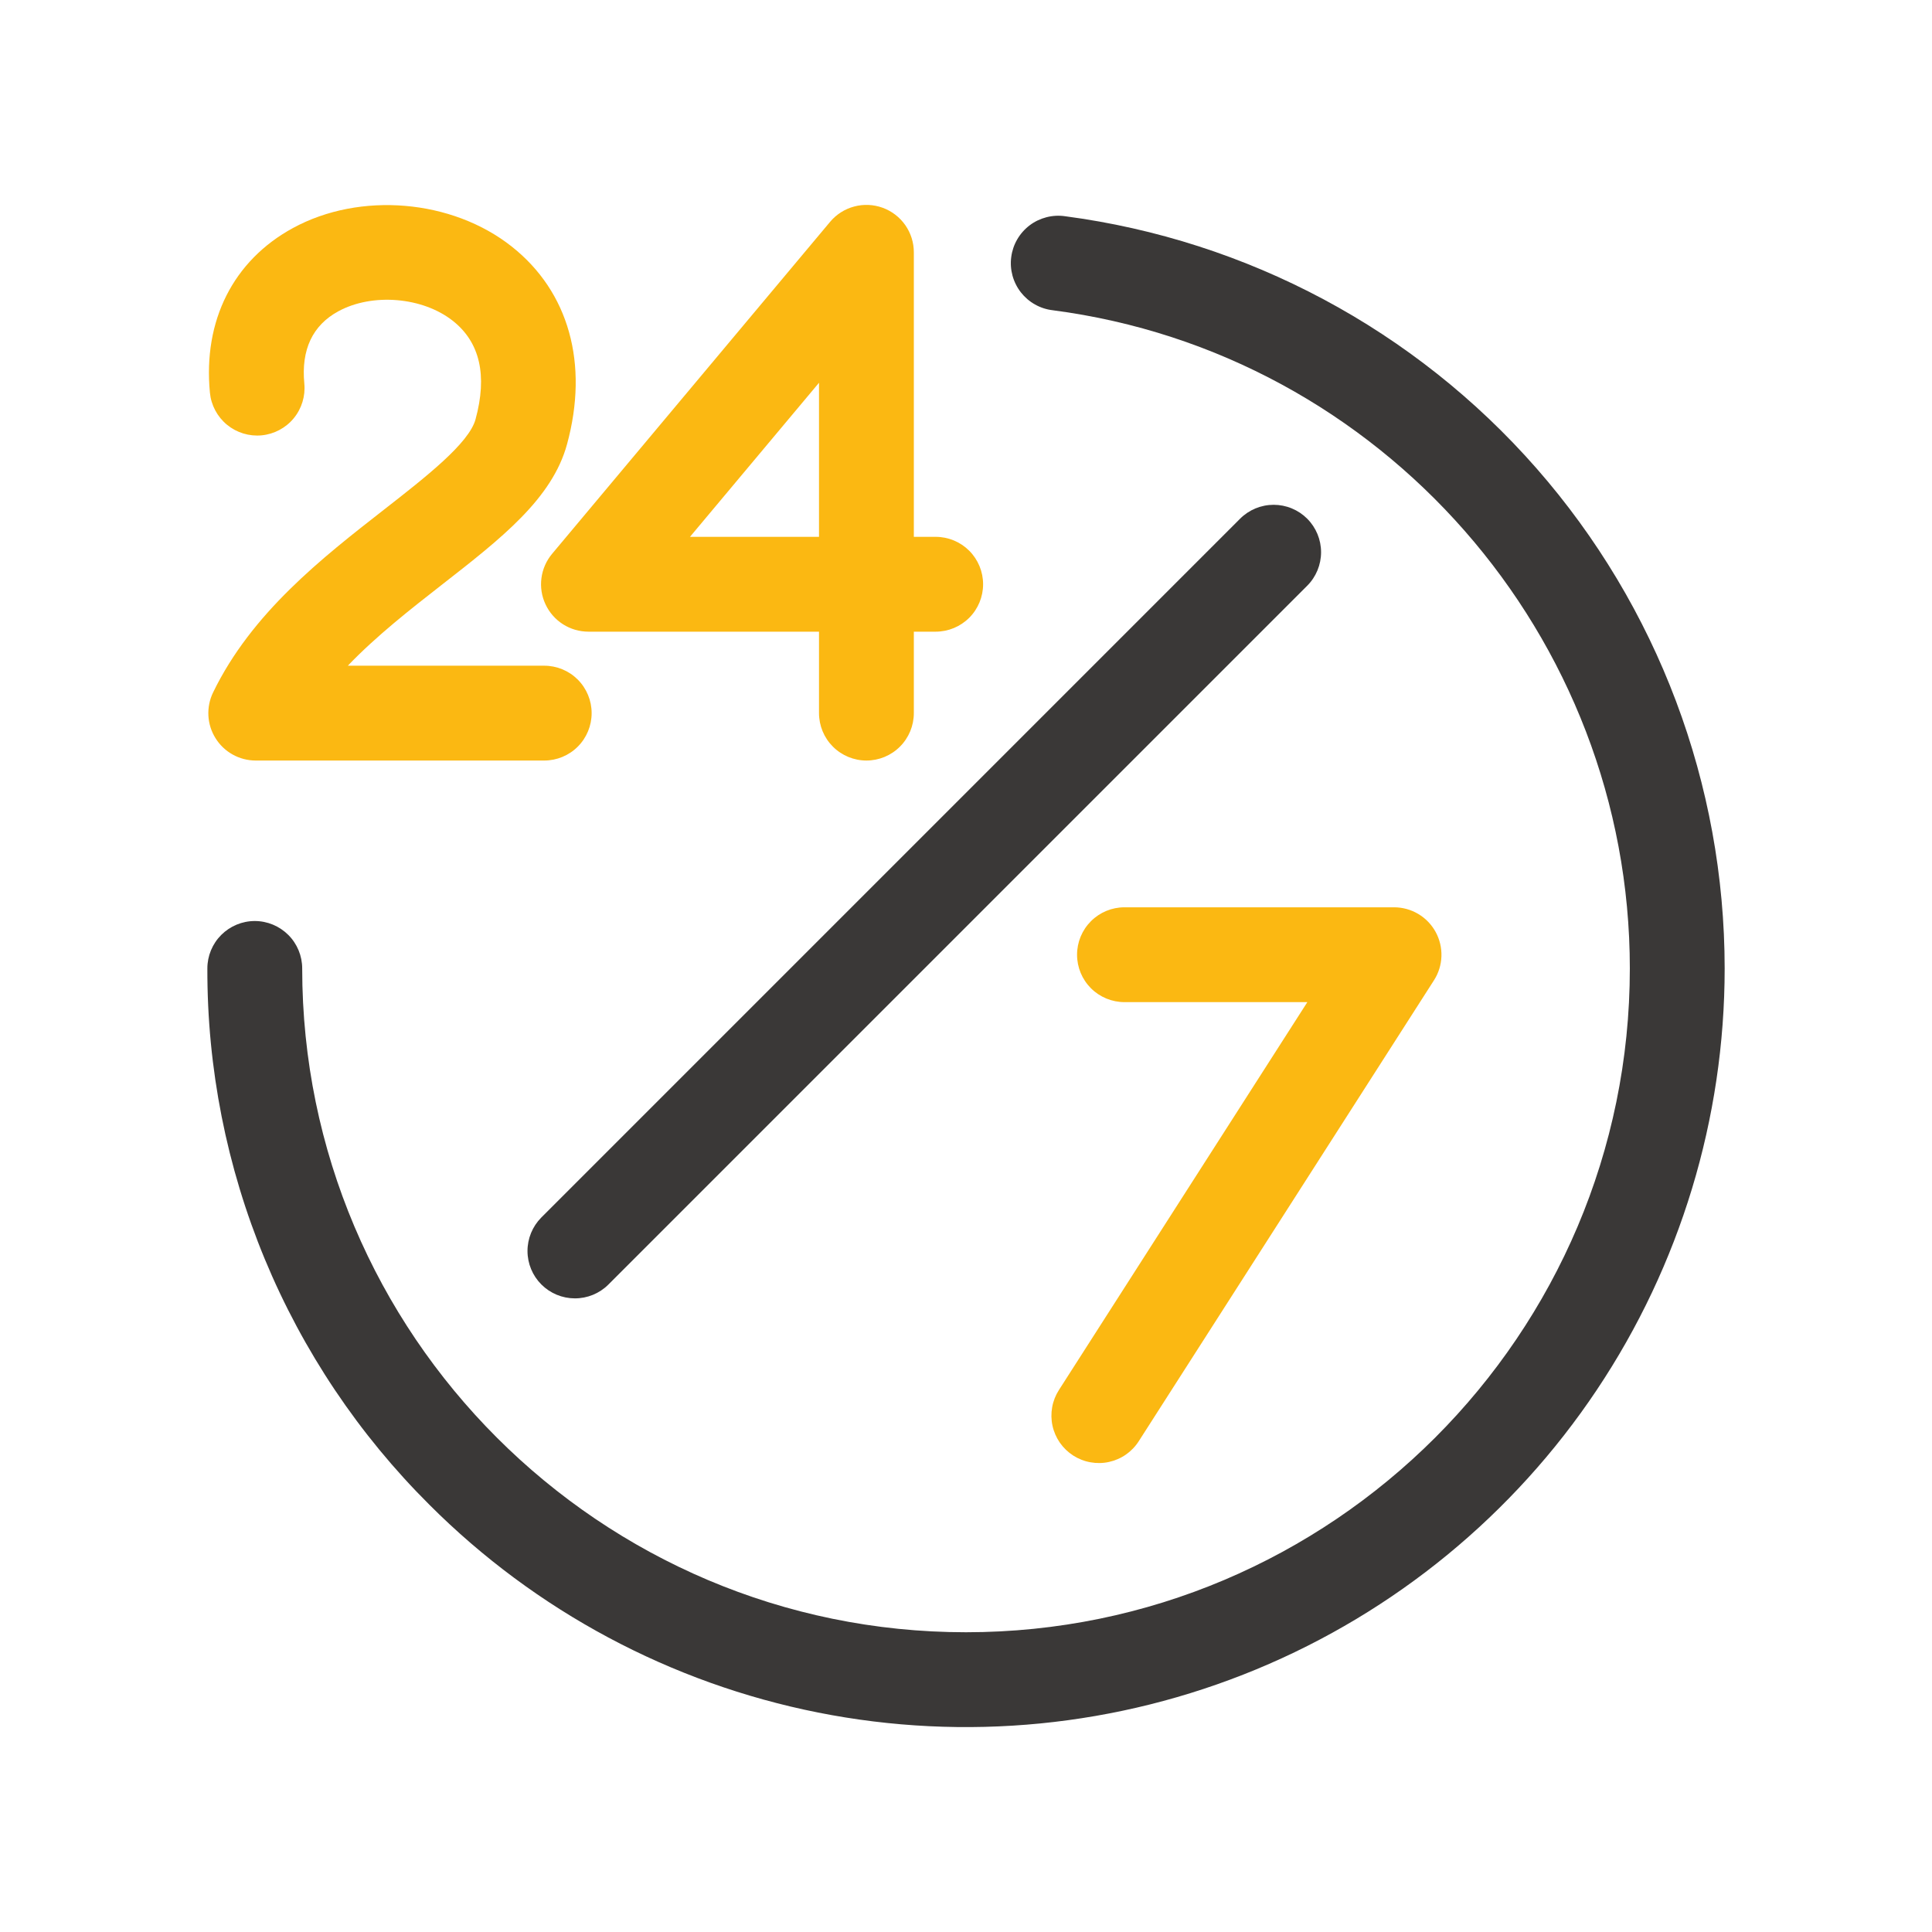
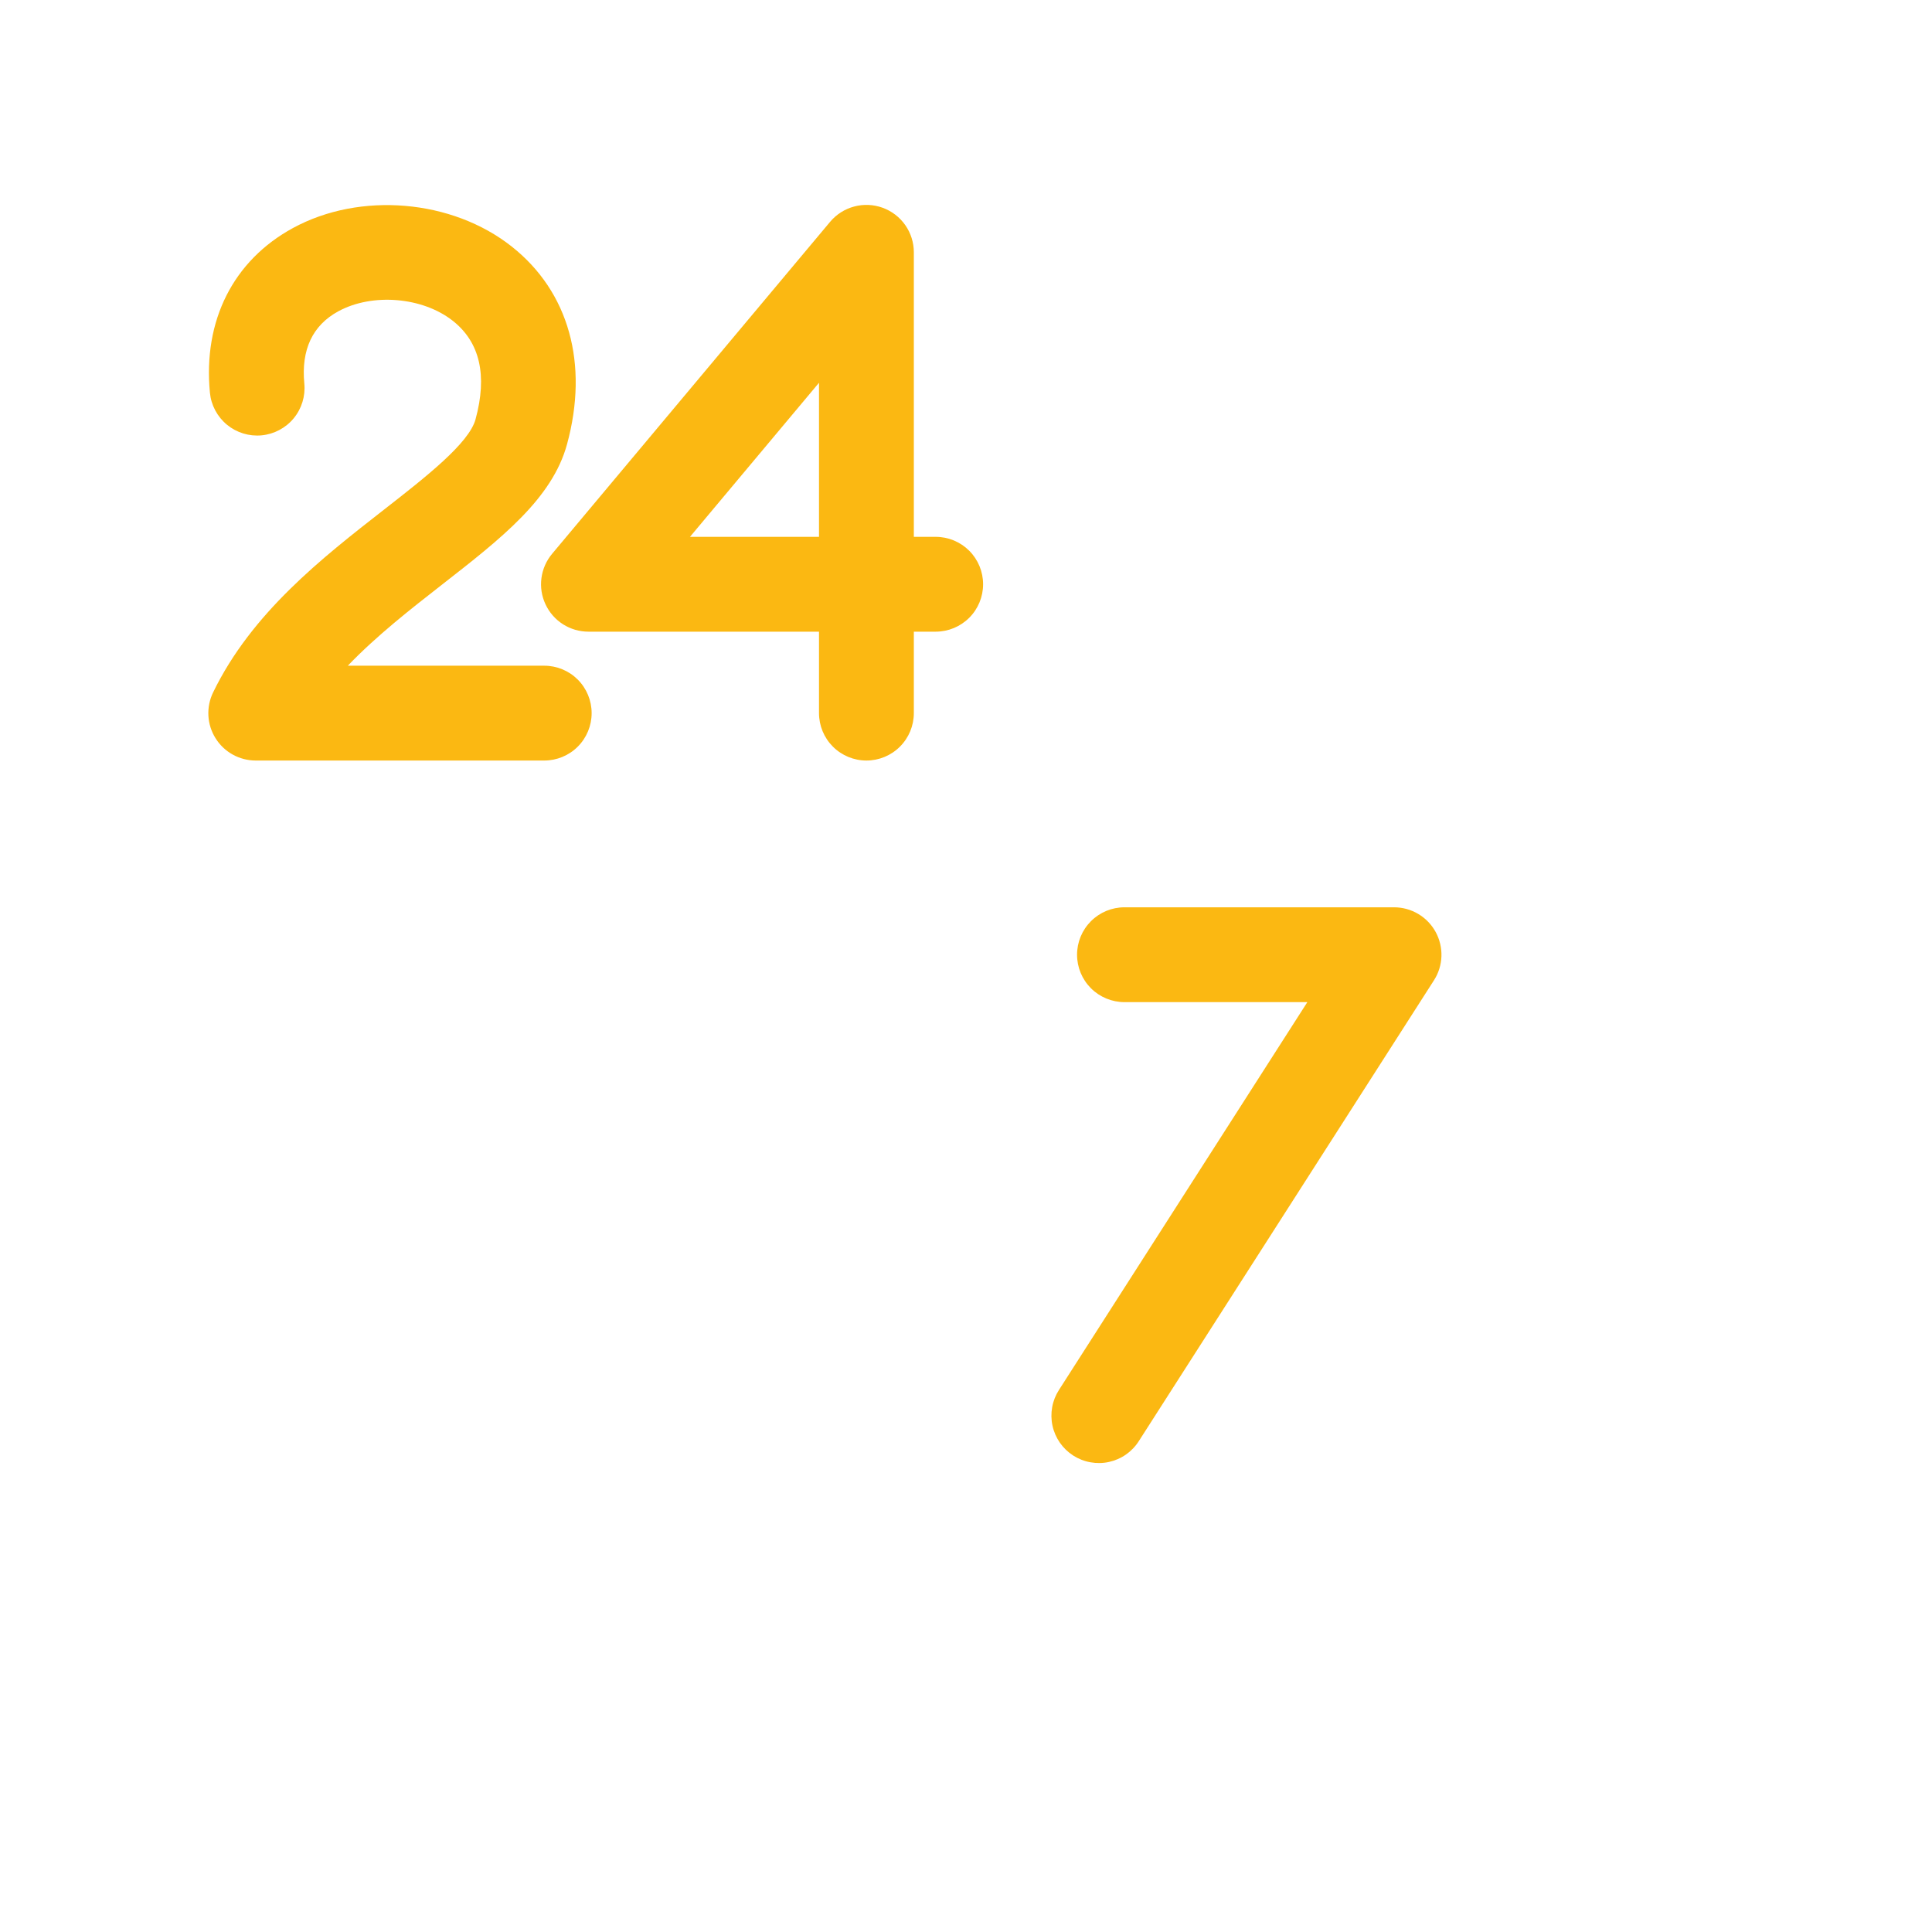
<svg xmlns="http://www.w3.org/2000/svg" width="60" height="60" viewBox="0 0 60 60" fill="none">
-   <path d="M40.596 16.108C40.872 16.384 41.027 16.759 41.027 17.149C41.027 17.54 40.872 17.915 40.596 18.191L18.889 39.898C18.613 40.171 18.239 40.324 17.85 40.322C17.461 40.321 17.088 40.166 16.813 39.891C16.538 39.616 16.383 39.243 16.382 38.854C16.381 38.465 16.534 38.092 16.807 37.815L38.513 16.108C38.65 15.971 38.812 15.863 38.991 15.789C39.17 15.715 39.361 15.677 39.555 15.677C39.748 15.677 39.94 15.715 40.118 15.789C40.297 15.863 40.459 15.971 40.596 16.108ZM53.561 30.076C53.561 34.736 52.179 39.291 49.59 43.165C47.001 47.04 43.322 50.06 39.016 51.843C34.711 53.626 29.974 54.093 25.404 53.184C20.834 52.275 16.635 50.031 13.34 46.736C11.146 44.553 9.406 41.957 8.221 39.097C7.037 36.237 6.431 33.171 6.44 30.076C6.44 29.685 6.595 29.311 6.871 29.035C7.147 28.759 7.522 28.603 7.912 28.603C8.303 28.603 8.677 28.759 8.954 29.035C9.23 29.311 9.385 29.685 9.385 30.076C9.385 41.443 18.633 50.691 30 50.691C41.368 50.691 50.616 41.443 50.616 30.076C50.616 19.756 42.911 10.968 32.694 9.635C32.501 9.613 32.313 9.552 32.143 9.456C31.973 9.361 31.824 9.232 31.704 9.079C31.584 8.925 31.496 8.749 31.444 8.56C31.393 8.372 31.379 8.176 31.405 7.982C31.43 7.789 31.493 7.602 31.591 7.434C31.689 7.265 31.82 7.117 31.975 6.999C32.13 6.881 32.308 6.796 32.497 6.747C32.686 6.698 32.882 6.687 33.075 6.715C38.742 7.462 43.945 10.243 47.714 14.541C51.482 18.839 53.56 24.36 53.561 30.076Z" fill="#3A3837" />
  <path d="M16.941 18.767C17.059 19.021 17.247 19.236 17.484 19.387C17.72 19.537 17.995 19.617 18.275 19.617H25.435V22.146C25.435 22.537 25.59 22.911 25.866 23.187C26.143 23.464 26.517 23.619 26.908 23.619C27.298 23.619 27.673 23.464 27.949 23.187C28.225 22.911 28.38 22.537 28.38 22.146V19.617H29.058C29.449 19.617 29.823 19.462 30.1 19.186C30.376 18.91 30.531 18.535 30.531 18.145C30.531 17.754 30.376 17.379 30.1 17.103C29.823 16.827 29.449 16.672 29.058 16.672H28.38V7.835C28.38 7.533 28.287 7.238 28.114 6.991C27.94 6.743 27.695 6.555 27.411 6.452C27.127 6.349 26.818 6.335 26.526 6.414C26.234 6.492 25.973 6.658 25.779 6.89L17.146 17.199C16.966 17.414 16.851 17.676 16.815 17.953C16.778 18.231 16.822 18.514 16.941 18.767ZM25.435 11.887V16.672H21.428L25.435 11.887ZM32.887 43.166L40.601 31.122H34.921C34.531 31.122 34.156 30.967 33.88 30.691C33.604 30.415 33.449 30.04 33.449 29.65C33.449 29.259 33.604 28.885 33.88 28.609C34.156 28.332 34.531 28.177 34.921 28.177H43.293C43.557 28.177 43.817 28.248 44.044 28.383C44.272 28.518 44.458 28.711 44.585 28.943C44.712 29.175 44.774 29.437 44.765 29.701C44.756 29.965 44.676 30.222 44.533 30.444L35.367 44.755C35.263 44.919 35.127 45.06 34.969 45.171C34.81 45.282 34.631 45.36 34.442 45.402C34.253 45.444 34.057 45.447 33.867 45.413C33.676 45.38 33.494 45.308 33.331 45.204C33.168 45.099 33.027 44.964 32.916 44.805C32.806 44.646 32.727 44.467 32.686 44.277C32.645 44.088 32.642 43.893 32.676 43.702C32.71 43.511 32.782 43.329 32.887 43.166ZM14.768 13.023C15.141 11.658 14.905 10.63 14.066 9.966C13.128 9.223 11.565 9.092 10.508 9.667C9.705 10.104 9.35 10.86 9.451 11.913C9.488 12.302 9.37 12.689 9.121 12.991C8.873 13.292 8.514 13.482 8.126 13.52C7.737 13.557 7.349 13.438 7.048 13.19C6.747 12.941 6.556 12.583 6.519 12.194C6.304 9.955 7.244 8.091 9.099 7.081C11.181 5.947 14.039 6.189 15.893 7.657C17.667 9.06 18.292 11.298 17.609 13.799C17.148 15.486 15.571 16.718 13.744 18.143C12.758 18.913 11.694 19.743 10.802 20.674H16.902C17.292 20.674 17.667 20.829 17.943 21.105C18.219 21.382 18.374 21.756 18.374 22.147C18.374 22.537 18.219 22.912 17.943 23.188C17.667 23.464 17.292 23.619 16.902 23.619H7.943C7.693 23.619 7.448 23.556 7.229 23.435C7.011 23.314 6.827 23.14 6.695 22.928C6.562 22.717 6.485 22.475 6.472 22.226C6.459 21.977 6.509 21.728 6.618 21.504C7.816 19.033 10.003 17.327 11.932 15.822C13.227 14.811 14.565 13.767 14.768 13.023Z" fill="#FBB812" />
</svg>